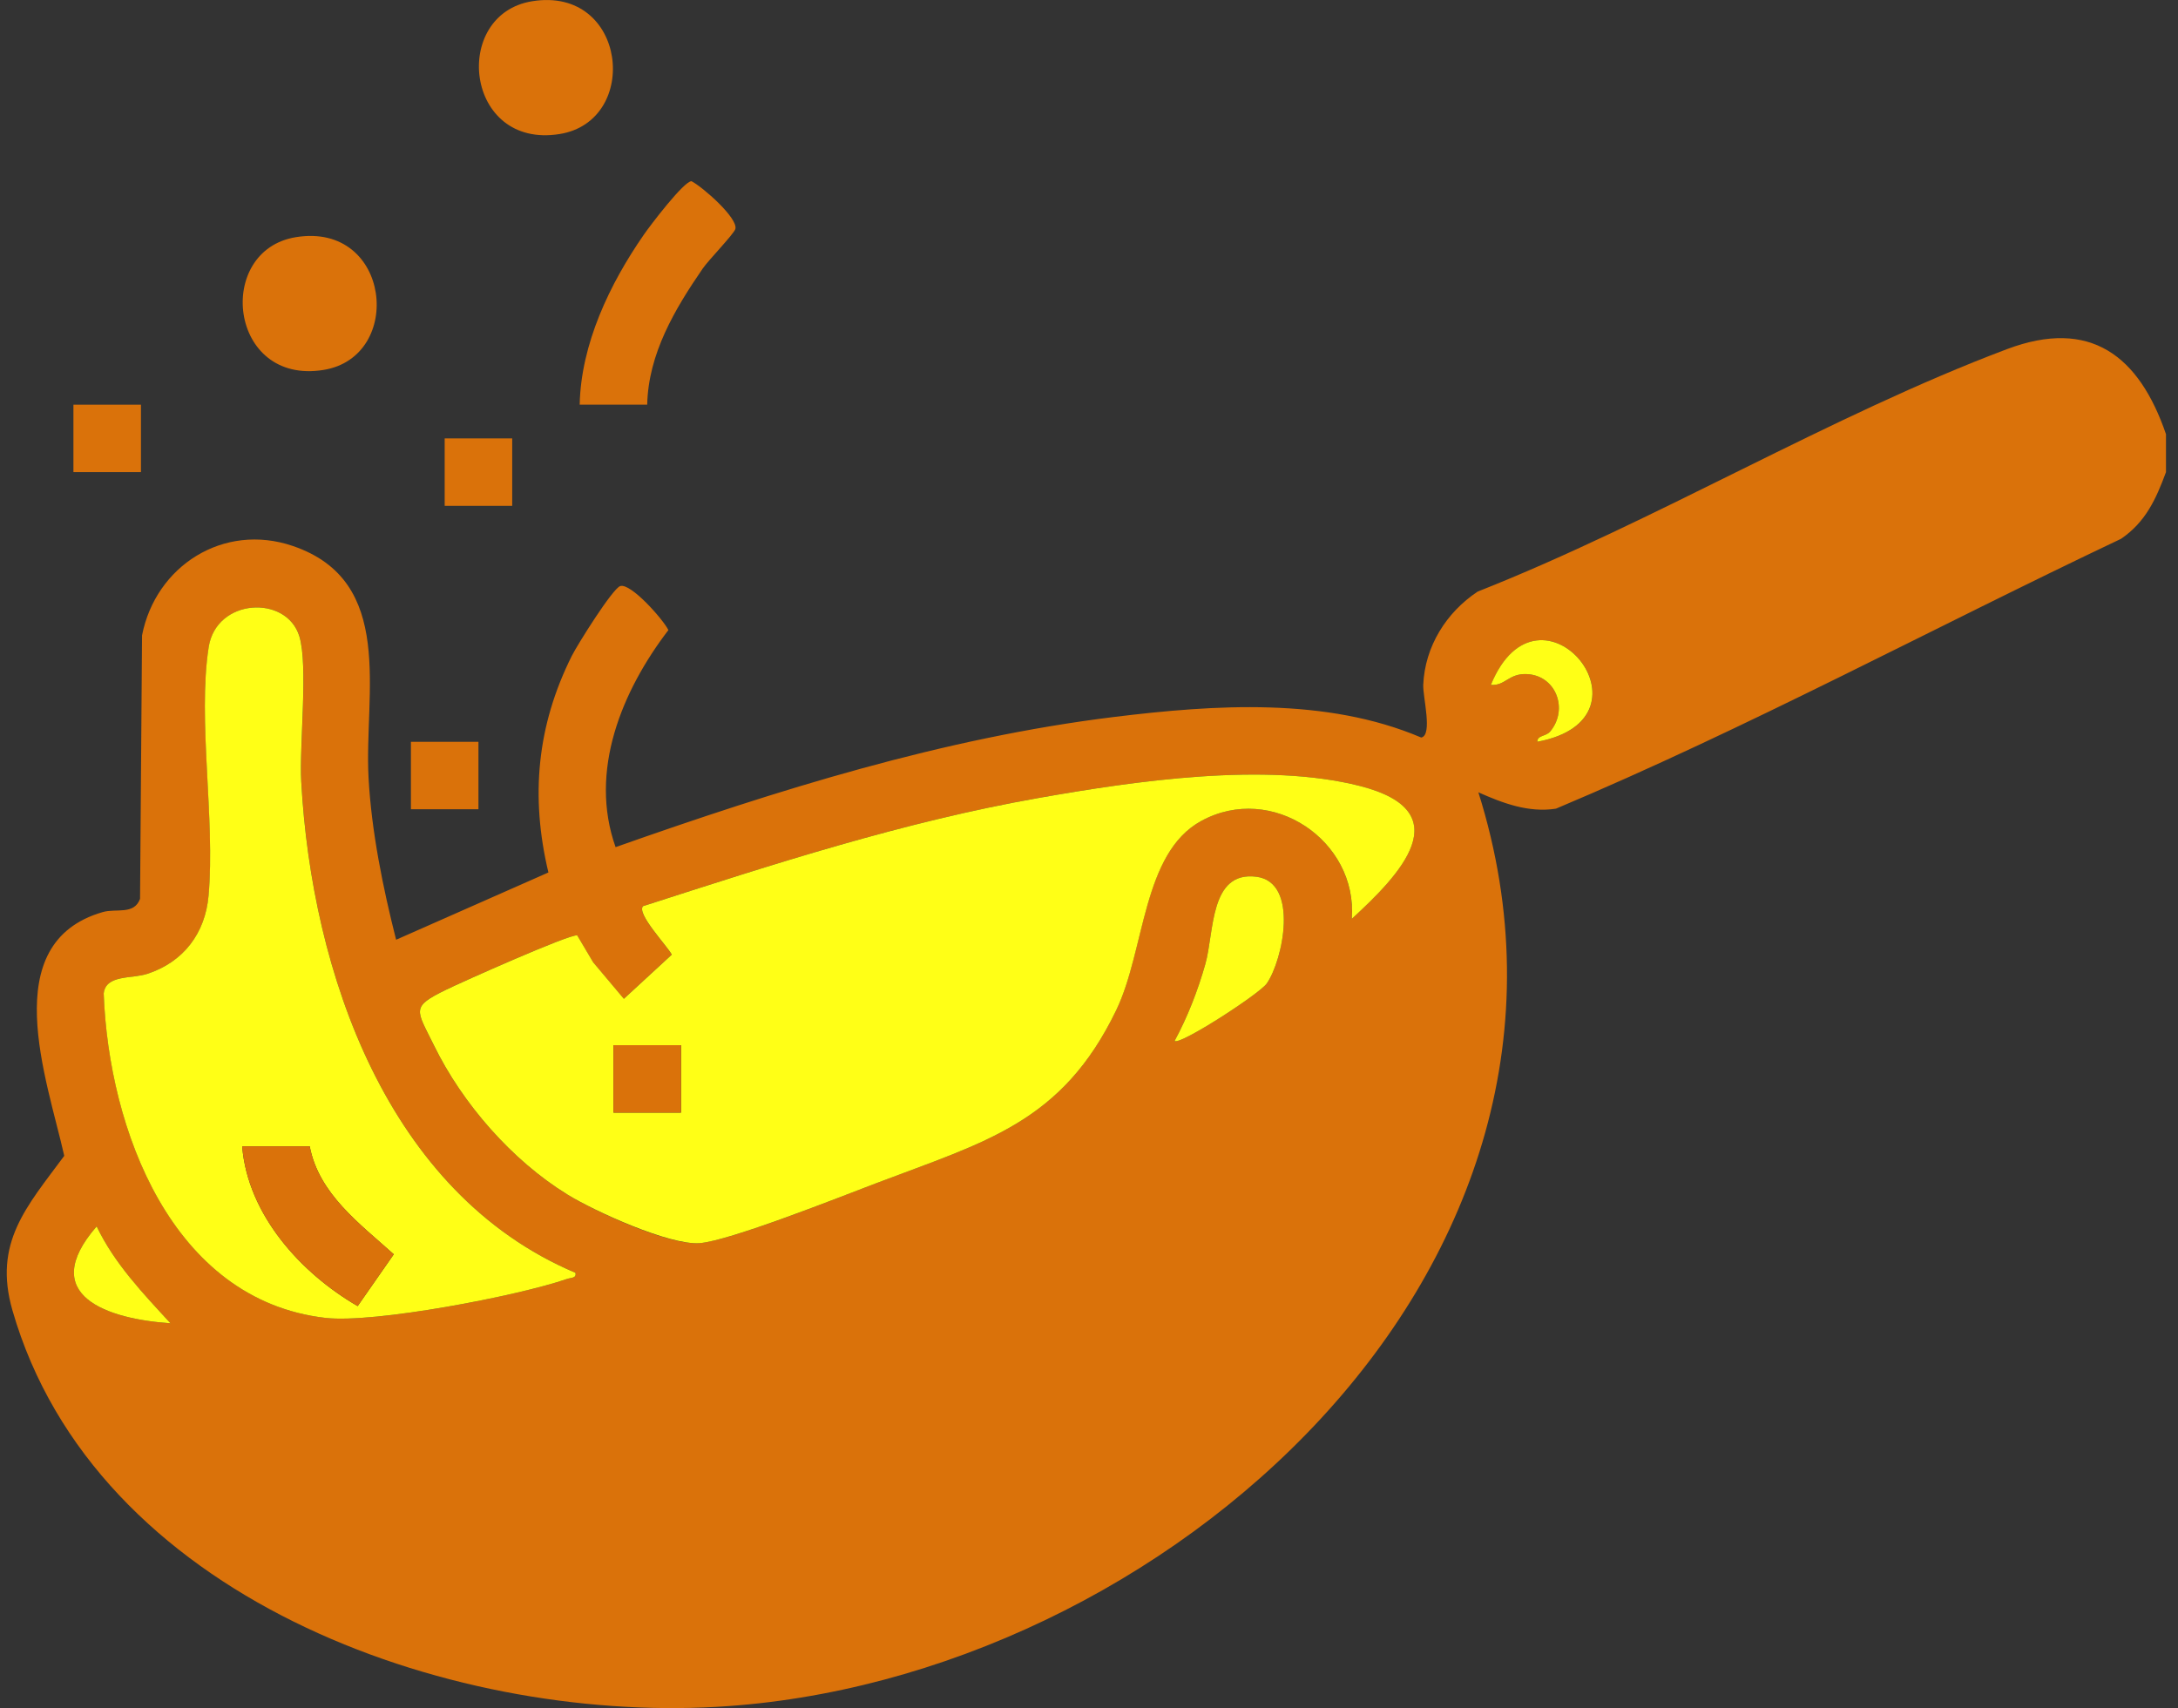
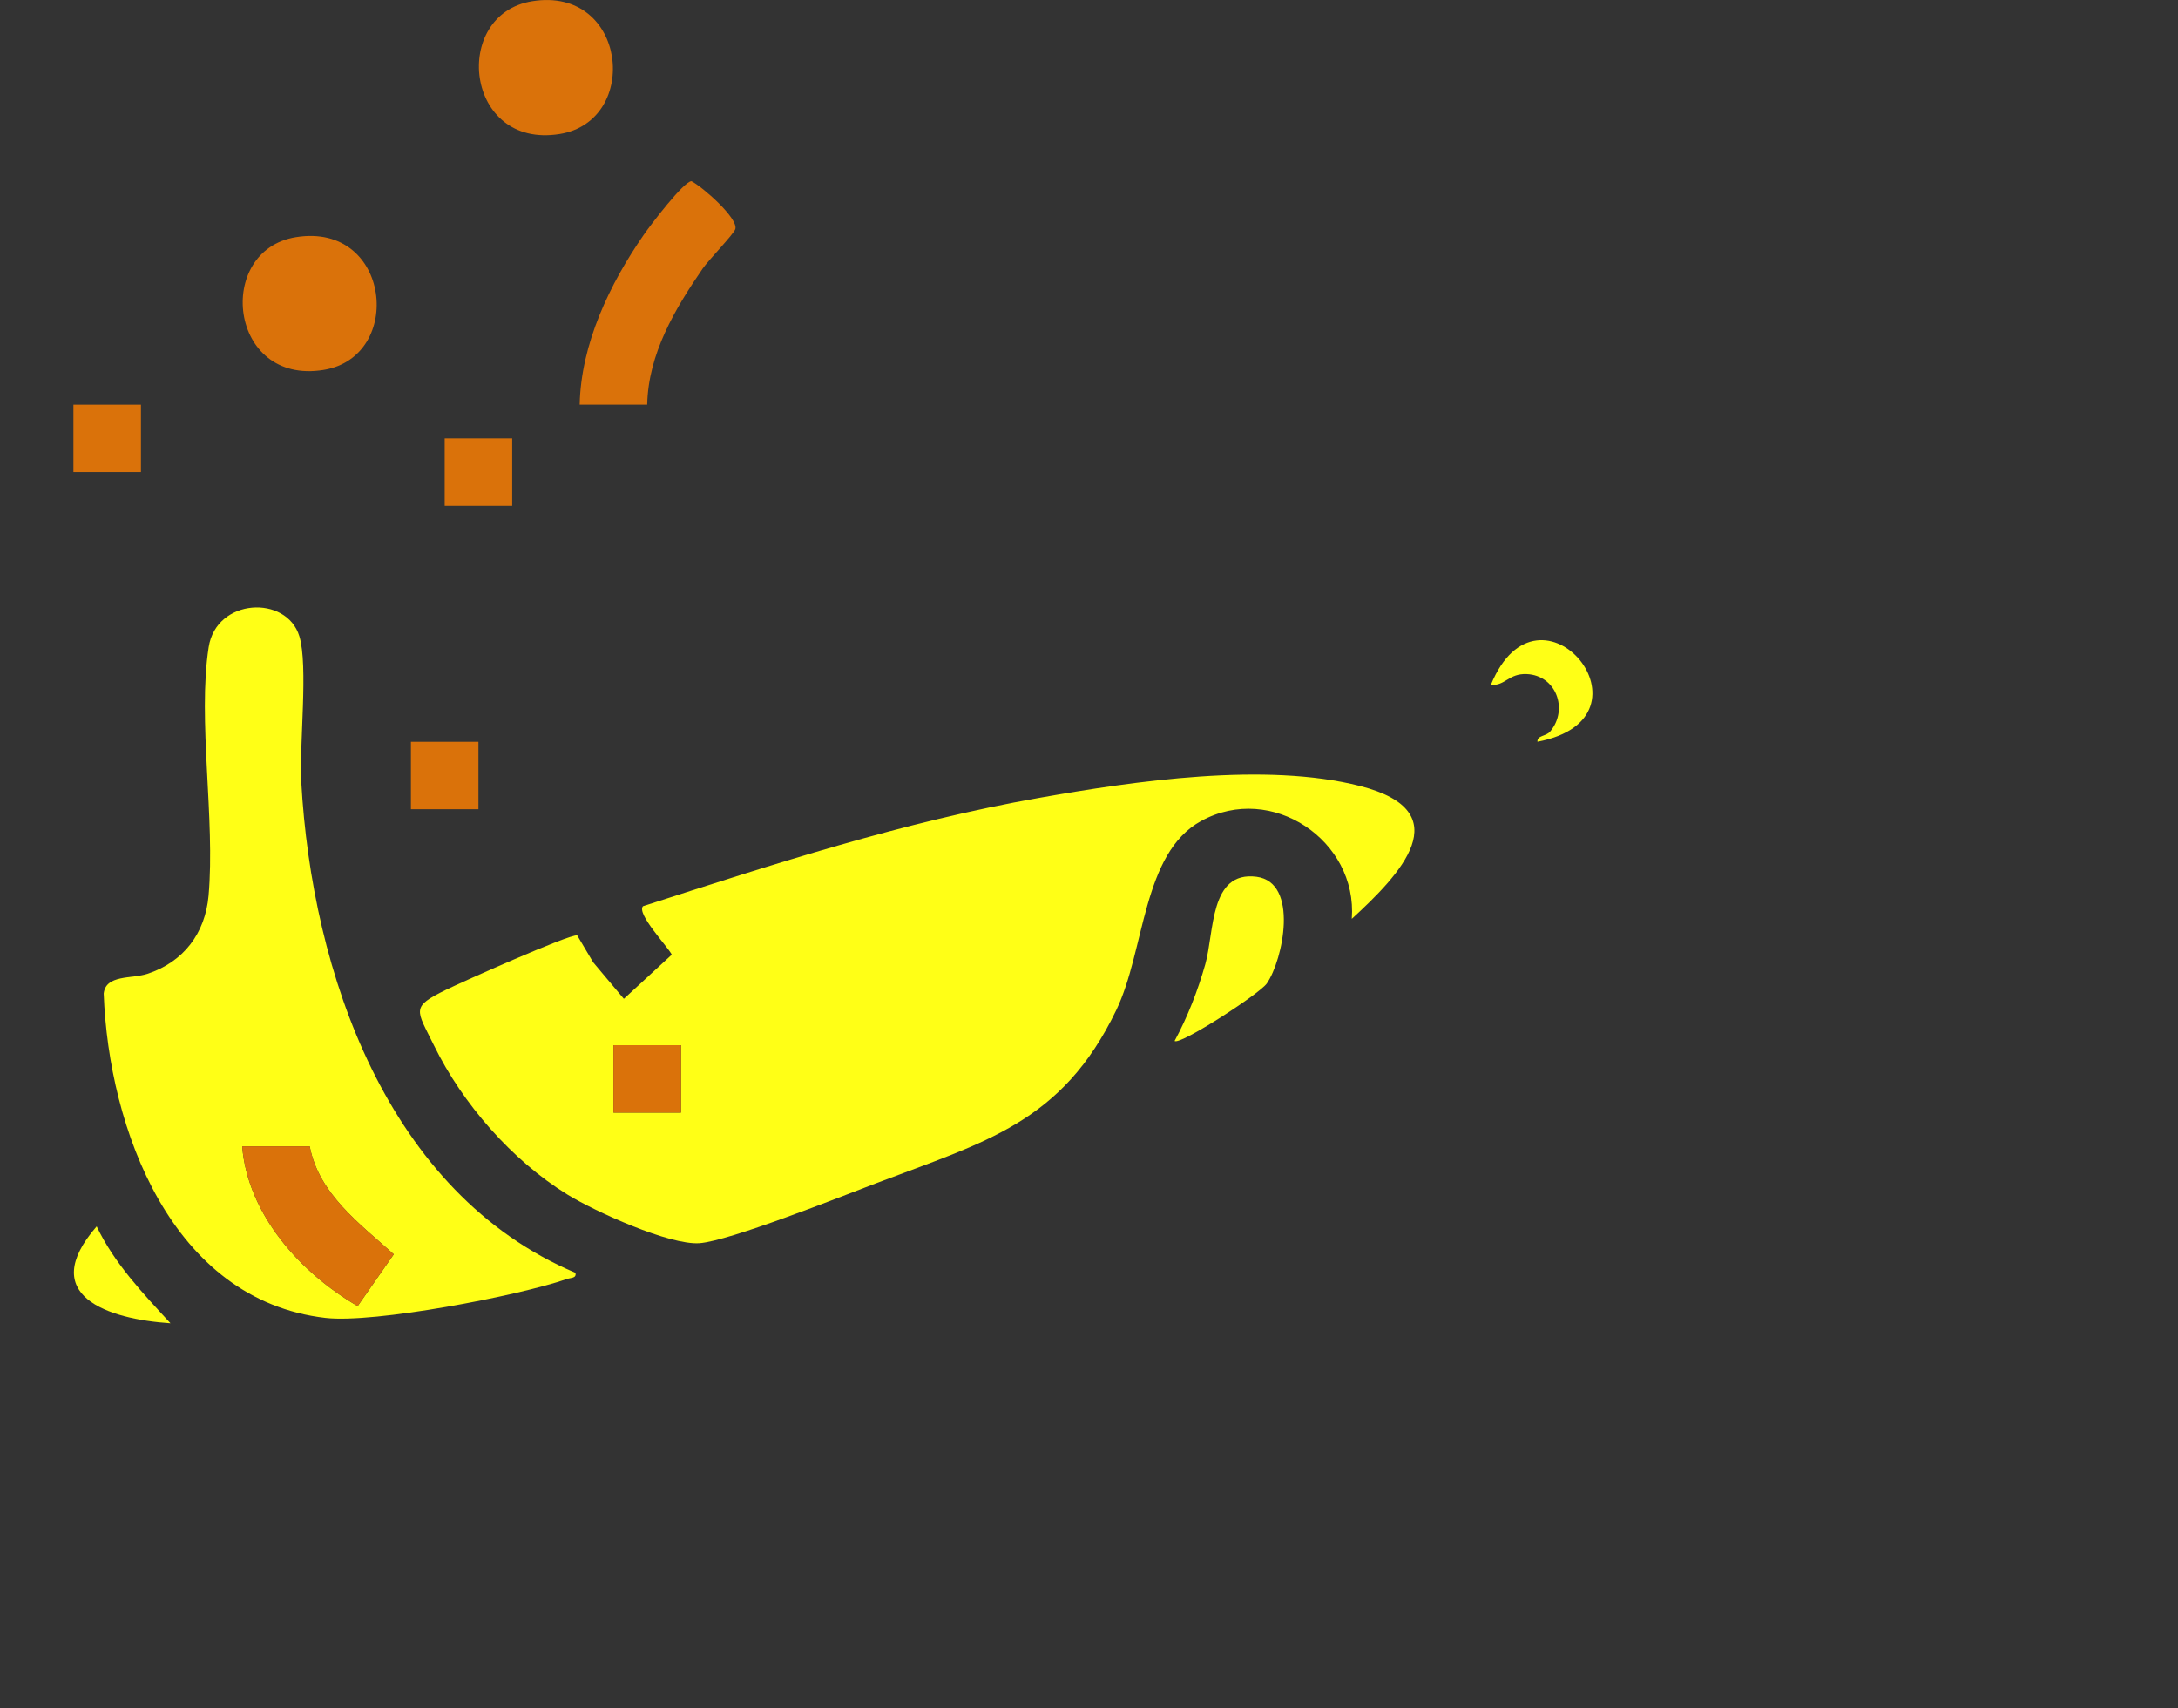
<svg xmlns="http://www.w3.org/2000/svg" width="116" height="91" viewBox="0 0 116 91" fill="none">
  <rect x="0" y="0" width="116" height="91" fill="#333333" stroke="none" />
  <g clip-path="url(#clip0_8_1835)">
-     <path d="M115.36 23.13V25.151C114.829 26.588 114.276 27.811 112.965 28.705C102.927 33.464 93.084 38.781 82.868 43.081C81.409 43.306 80.038 42.788 78.738 42.209C86.714 67.543 61.937 89.579 38.186 90.928C23.726 91.75 5.058 85.056 0.663 69.807C-0.375 66.206 1.426 64.277 3.422 61.575C2.509 57.5 -0.225 50.234 5.469 48.59C6.193 48.38 7.135 48.755 7.459 47.886L7.565 33.848C8.291 30.141 11.911 27.832 15.588 29.083C21.106 30.957 19.386 36.949 19.629 41.432C19.782 44.281 20.397 47.304 21.097 50.063L29.208 46.479C28.244 42.437 28.595 38.661 30.453 34.943C30.745 34.358 32.63 31.344 33.035 31.221C33.593 31.05 35.304 32.978 35.599 33.566C33.122 36.802 31.345 41.081 32.786 45.13C41.359 42.101 50.245 39.312 59.325 38.196C64.686 37.539 70.633 37.135 75.694 39.291C76.318 39.168 75.775 37.126 75.802 36.481C75.889 34.445 77.027 32.624 78.702 31.515C88.116 27.799 97.499 22.134 106.892 18.599C111.326 16.931 113.928 18.947 115.36 23.13ZM30.649 67.804C20.628 63.563 16.606 51.805 16.048 41.648C15.94 39.684 16.426 35.458 15.946 33.893C15.264 31.677 11.521 31.857 11.116 34.481C10.521 38.343 11.473 43.657 11.11 47.721C10.93 49.721 9.774 51.247 7.856 51.877C7.018 52.15 5.637 51.907 5.526 52.927C5.79 60.124 9.137 69.27 17.345 70.209C19.941 70.506 27.59 69.039 30.201 68.134C30.417 68.059 30.718 68.107 30.652 67.804H30.649ZM81.884 39.516C88.617 38.256 81.998 30.177 79.407 36.484C80.173 36.55 80.347 35.869 81.316 35.911C82.88 35.977 83.547 37.791 82.568 38.967C82.34 39.24 81.86 39.165 81.887 39.516H81.884ZM71.996 48.947C74.547 46.611 77.786 43.243 72.443 41.876C67.403 40.583 60.442 41.606 55.324 42.509C48.122 43.777 41.173 46.041 34.242 48.275C33.891 48.683 35.548 50.408 35.776 50.857L33.224 53.209L31.588 51.262L30.739 49.829C30.315 49.76 24.612 52.306 23.756 52.726C21.856 53.652 22.168 53.766 23.111 55.694C24.627 58.792 27.271 61.821 30.216 63.636C31.681 64.538 35.602 66.346 37.25 66.227C38.898 66.106 44.787 63.746 46.657 63.036C52.496 60.819 56.557 59.815 59.448 53.814C60.985 50.623 60.826 45.459 63.969 43.738C67.73 41.678 72.314 44.782 71.993 48.947H71.996ZM62.558 55.455C62.846 55.694 67.088 52.942 67.469 52.393C68.337 51.139 69.198 46.998 66.92 46.707C64.41 46.386 64.68 49.655 64.194 51.367C63.795 52.774 63.254 54.168 62.558 55.455ZM9.08 70.494C7.613 68.898 6.1 67.324 5.148 65.333C1.933 69.027 5.772 70.275 9.08 70.494Z" fill="#DA720A" />
    <path d="M34.47 21.559H30.874C30.94 18.329 32.471 15.126 34.287 12.508C34.632 12.007 36.424 9.65 36.829 9.653C37.424 9.959 39.321 11.624 39.165 12.199C39.096 12.454 37.727 13.867 37.43 14.302C35.941 16.467 34.53 18.845 34.47 21.559Z" fill="#DA720A" />
    <path d="M28.343 0.066C33.398 -0.753 34.14 6.442 29.808 7.14C24.753 7.959 24.012 0.765 28.343 0.066Z" fill="#DA720A" />
    <path d="M15.762 12.634C20.817 11.816 21.559 19.01 17.227 19.708C12.172 20.527 11.431 13.333 15.762 12.634Z" fill="#DA720A" />
    <path d="M7.507 21.559H3.911V25.151H7.507V21.559Z" fill="#DA720A" />
    <path d="M27.28 23.355H23.684V26.948H27.28V23.355Z" fill="#DA720A" />
    <path d="M25.482 39.519H21.886V43.111H25.482V39.519Z" fill="#DA720A" />
    <path d="M71.996 48.947C72.314 44.782 67.73 41.678 63.972 43.738C60.832 45.456 60.991 50.62 59.451 53.814C56.56 59.812 52.499 60.816 46.66 63.036C44.79 63.746 38.853 66.112 37.253 66.227C35.653 66.34 31.684 64.538 30.219 63.636C27.274 61.821 24.63 58.795 23.114 55.694C22.171 53.769 21.859 53.655 23.759 52.726C24.618 52.306 30.318 49.76 30.742 49.829L31.591 51.262L33.227 53.209L35.779 50.857C35.553 50.407 33.894 48.683 34.245 48.275C41.176 46.041 48.125 43.777 55.327 42.509C60.445 41.606 67.406 40.583 72.446 41.876C77.789 43.246 74.547 46.611 71.999 48.947H71.996ZM36.268 55.679H32.672V59.272H36.268V55.679Z" fill="#FFFF16" />
    <path d="M30.648 67.804C30.715 68.104 30.414 68.059 30.198 68.134C27.587 69.039 19.938 70.506 17.341 70.209C9.134 69.27 5.787 60.121 5.523 52.927C5.634 51.91 7.018 52.153 7.853 51.877C9.771 51.247 10.93 49.721 11.107 47.721C11.47 43.657 10.515 38.343 11.113 34.481C11.518 31.857 15.261 31.677 15.943 33.893C16.423 35.458 15.937 39.684 16.045 41.648C16.606 51.805 20.625 63.563 30.645 67.804H30.648ZM16.495 61.069H12.899C13.193 64.703 16.015 67.822 19.049 69.579L20.971 66.82C19.166 65.192 16.981 63.608 16.495 61.069Z" fill="#FFFF16" />
    <path d="M62.558 55.455C63.254 54.168 63.795 52.774 64.194 51.367C64.68 49.655 64.41 46.386 66.92 46.707C69.198 47.001 68.337 51.139 67.469 52.393C67.088 52.942 62.846 55.695 62.558 55.455Z" fill="#FFFF16" />
    <path d="M81.884 39.516C81.86 39.165 82.34 39.24 82.565 38.967C83.547 37.791 82.88 35.977 81.313 35.911C80.347 35.869 80.17 36.55 79.404 36.484C81.995 30.177 88.614 38.256 81.881 39.516H81.884Z" fill="#FFFF16" />
    <path d="M9.08 70.494C5.772 70.275 1.933 69.03 5.148 65.333C6.1 67.321 7.61 68.895 9.08 70.494Z" fill="#FFFF16" />
-     <path d="M36.268 55.68H32.672V59.272H36.268V55.68Z" fill="#DA720A" />
+     <path d="M36.268 55.68H32.672V59.272H36.268Z" fill="#DA720A" />
    <path d="M16.495 61.069C16.981 63.609 19.169 65.192 20.971 66.82L19.049 69.579C16.015 67.822 13.193 64.703 12.899 61.069H16.495Z" fill="#DA720A" />
  </g>
  <defs>
    <clipPath id="clip0_8_1835">
      <rect width="115" height="91" fill="white" transform="translate(0.36)" />
    </clipPath>
  </defs>
</svg>